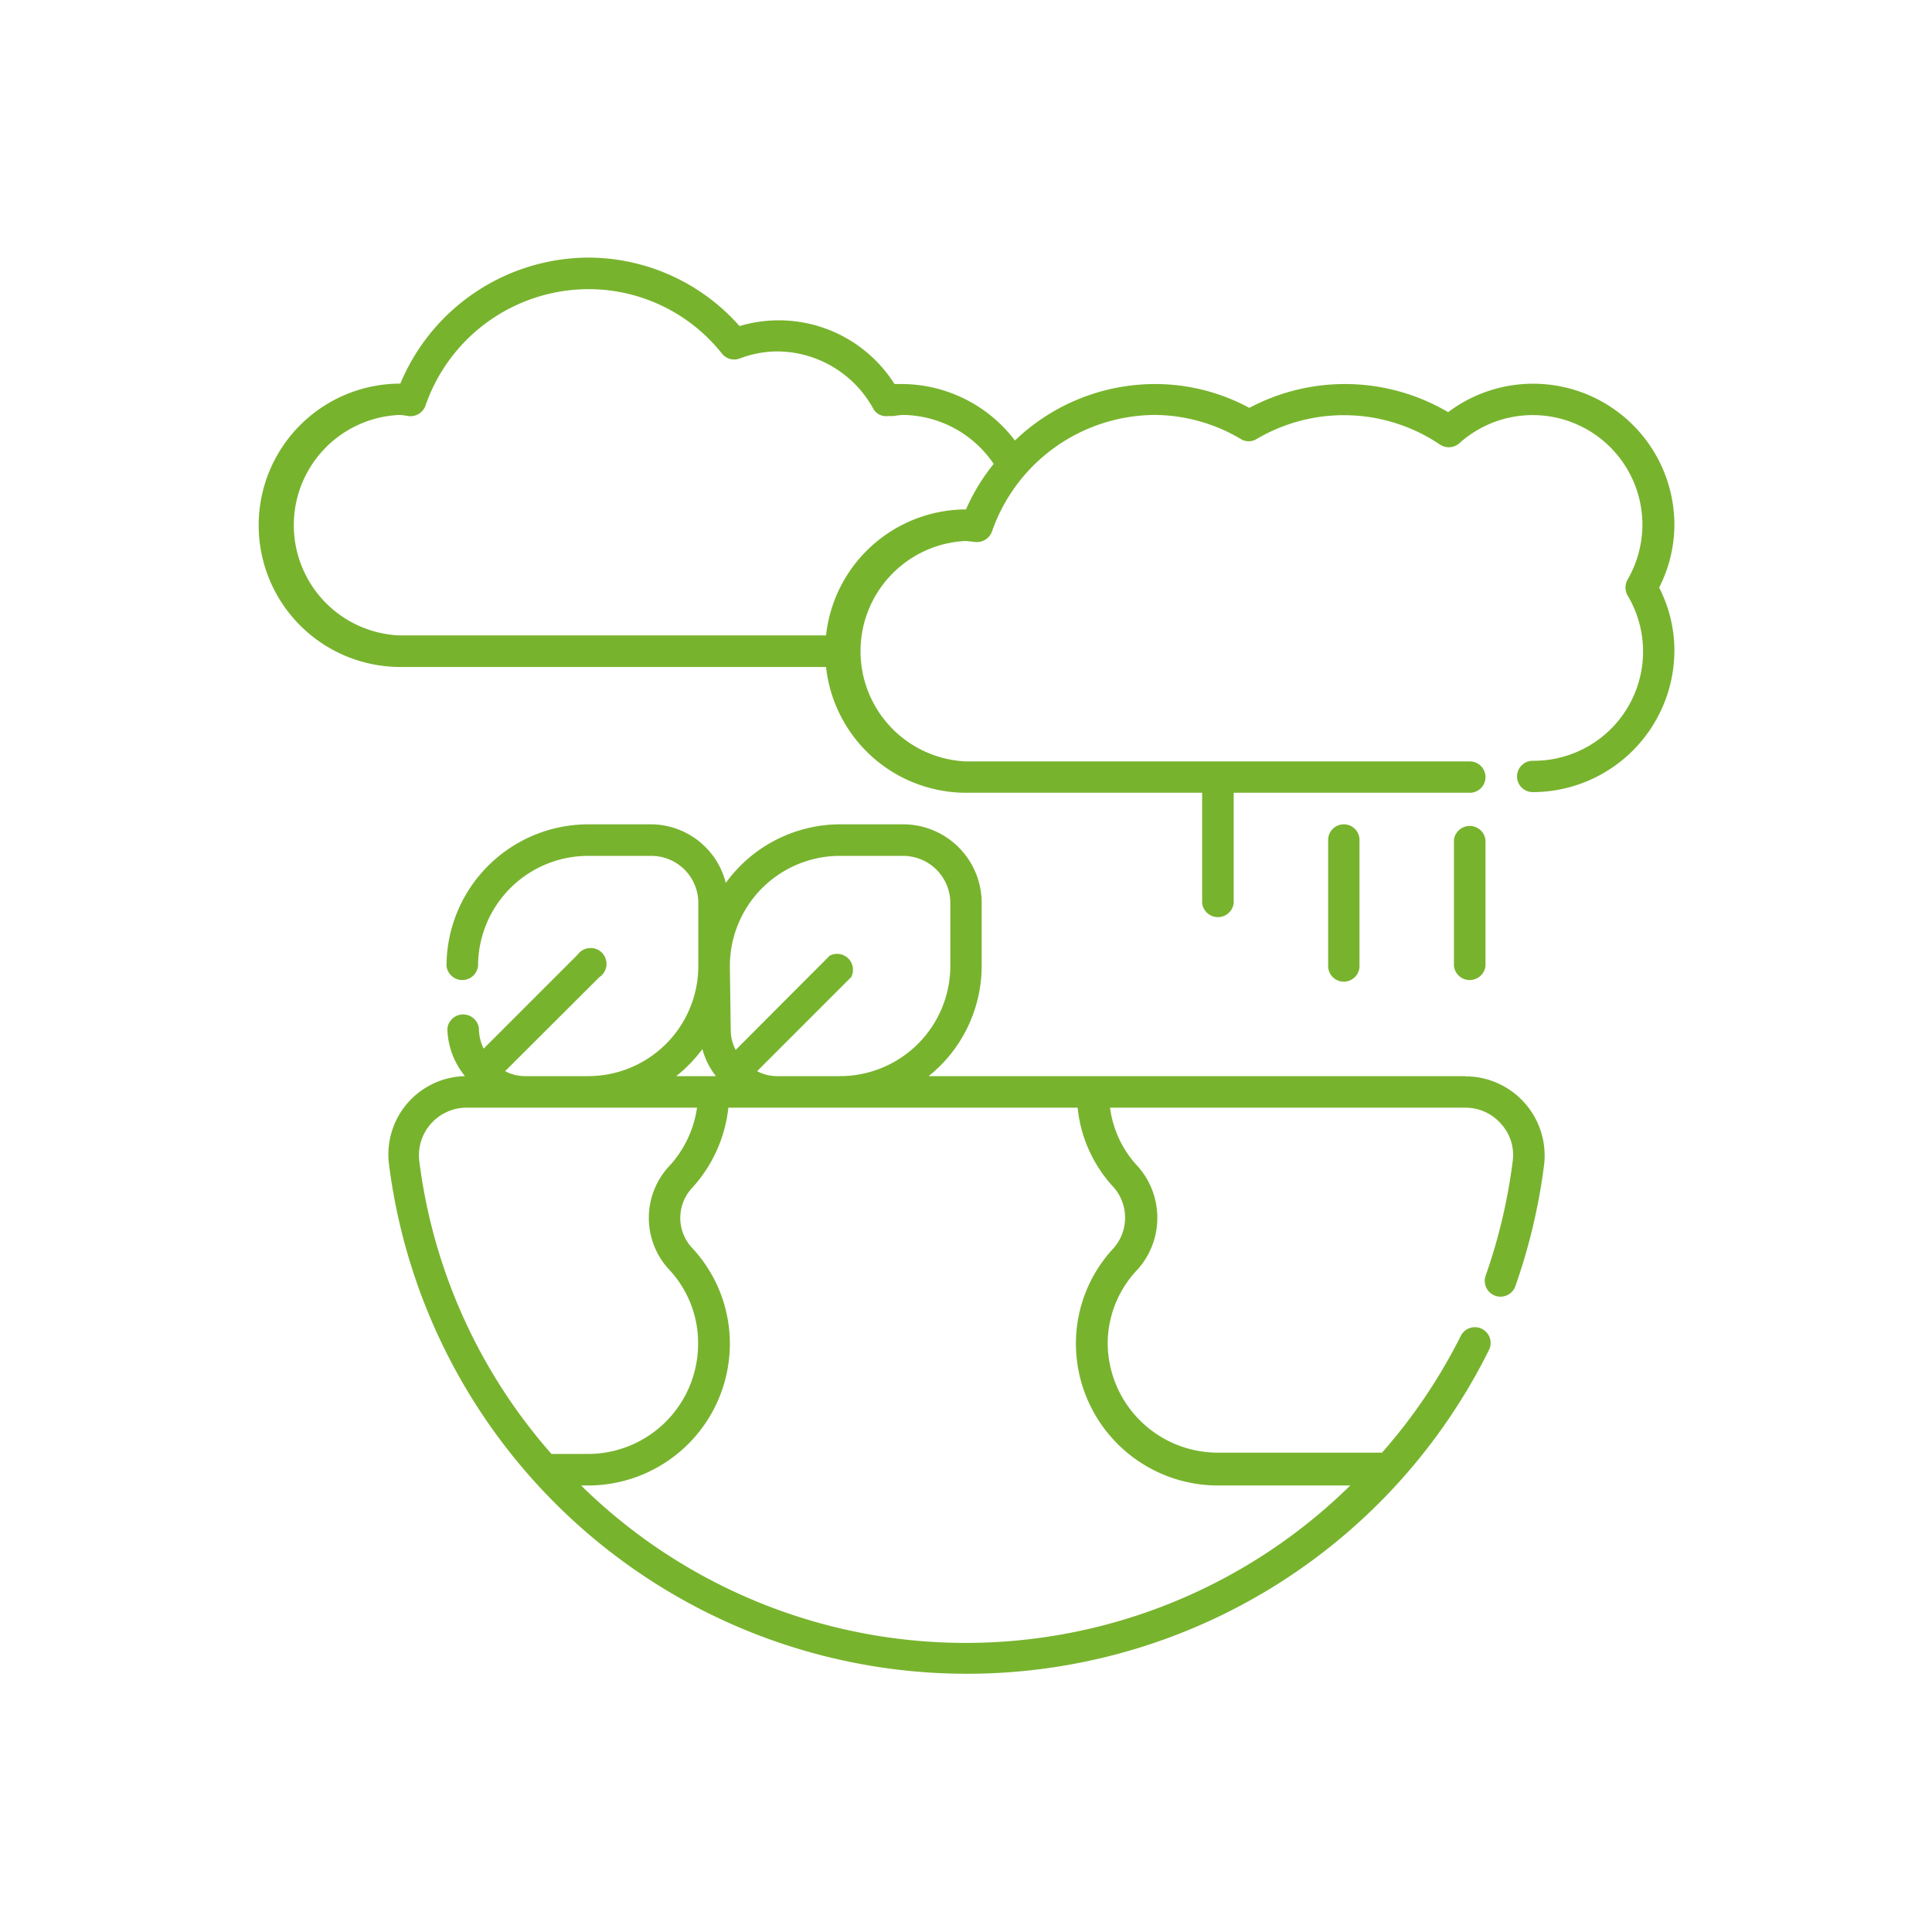
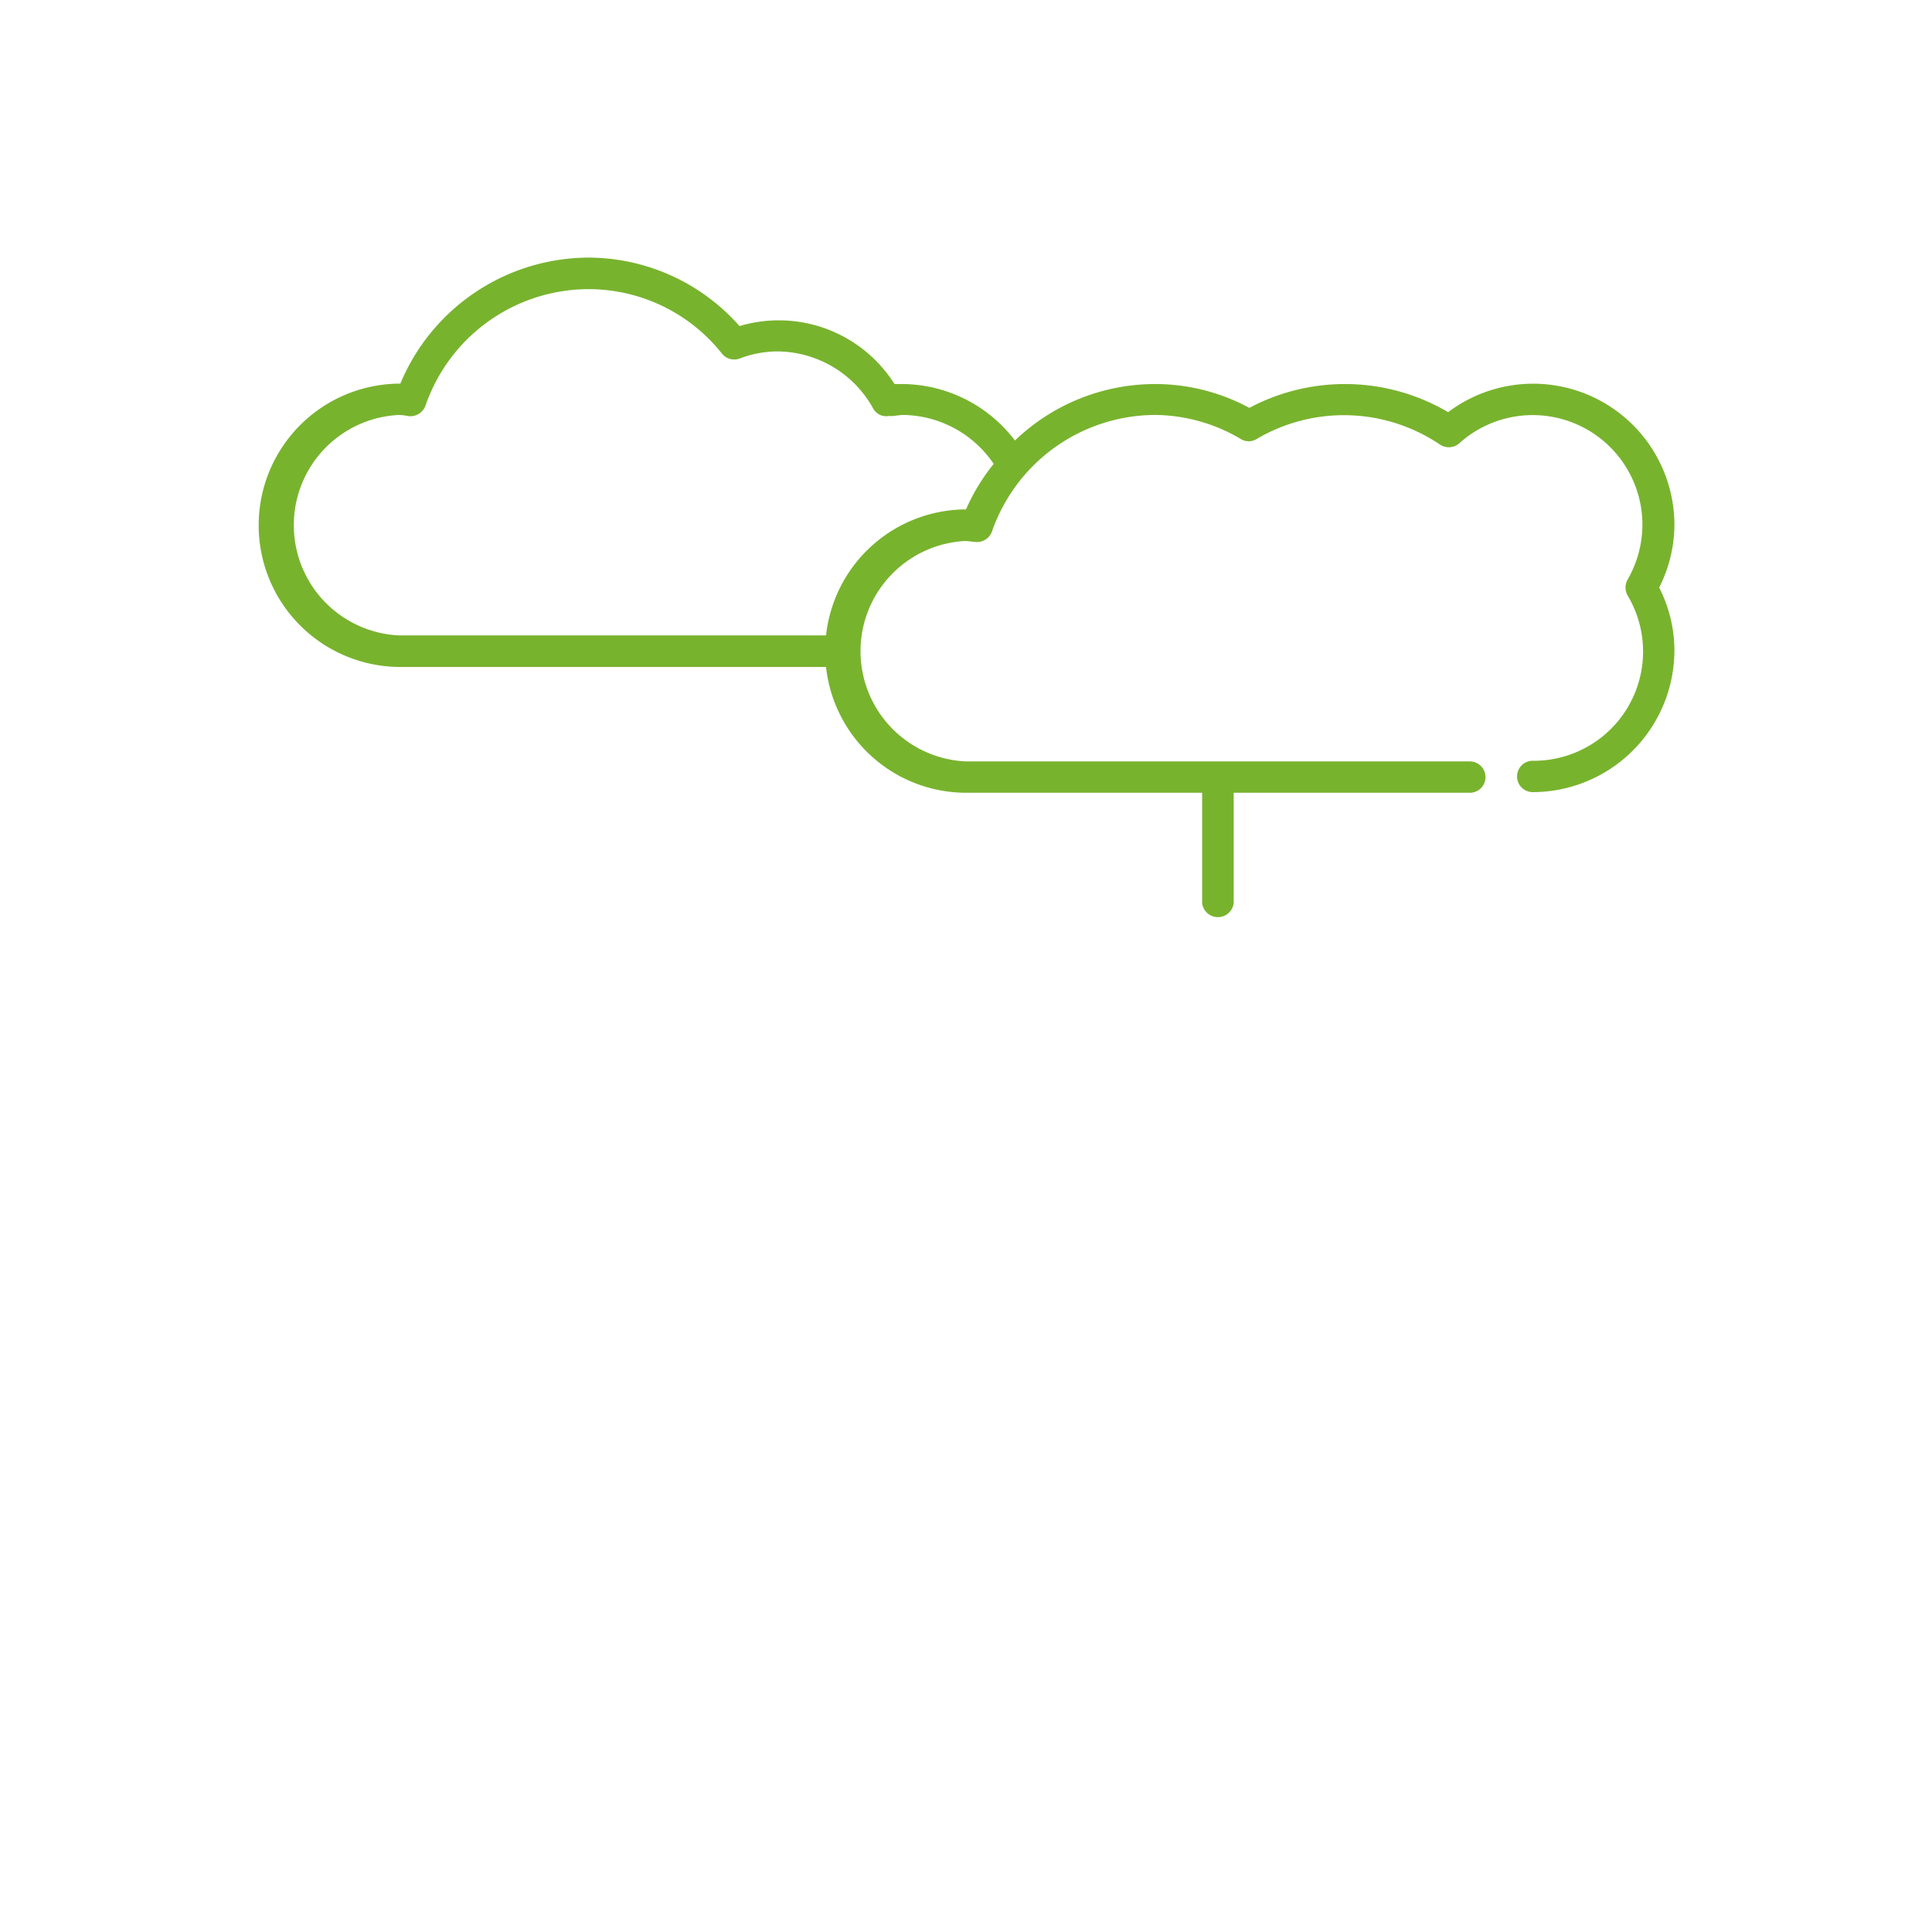
<svg xmlns="http://www.w3.org/2000/svg" id="Layer_1" data-name="Layer 1" viewBox="0 0 90 90">
  <g id="Group_13630" data-name="Group 13630">
    <g id="Group_13628" data-name="Group 13628">
-       <path id="Path_15435" data-name="Path 15435" d="M68.26,50.13h-25A6.58,6.58,0,0,0,45.73,45V42.07a3.66,3.66,0,0,0-3.66-3.67H39.13a6.59,6.59,0,0,0-5.32,2.73,3.61,3.61,0,0,0-3.48-2.73H27.4A6.61,6.61,0,0,0,20.8,45a.74.74,0,0,0,1.47,0h0a5.13,5.13,0,0,1,5.13-5.13h2.93a2.19,2.19,0,0,1,2.2,2.2h0V45a5.13,5.13,0,0,1-5.13,5.13H24.47a2,2,0,0,1-.94-.23l4.39-4.38a.74.74,0,1,0-1-1.06l0,0-4.39,4.39a2.16,2.16,0,0,1-.22-.94.74.74,0,0,0-1.47,0h0a3.61,3.61,0,0,0,.82,2.22,3.65,3.65,0,0,0-3.54,4.1,27.14,27.14,0,0,0,51.23,8.68.73.73,0,1,0-1.29-.7.08.08,0,0,1,0,0,25.52,25.52,0,0,1-3.68,5.46H56.73A5.13,5.13,0,0,1,51.6,62.6,5,5,0,0,1,53,59.13a3.61,3.61,0,0,0,0-4.8,4.9,4.9,0,0,1-1.29-2.73H68.26a2.19,2.19,0,0,1,1.67.76,2.14,2.14,0,0,1,.54,1.71,25.86,25.86,0,0,1-1.26,5.35.73.73,0,0,0,1.38.5h0a27.43,27.43,0,0,0,1.34-5.66,3.69,3.69,0,0,0-3.67-4.12M34,45a5.13,5.13,0,0,1,5.13-5.13h2.94a2.2,2.2,0,0,1,2.2,2.2h0V45a5.14,5.14,0,0,1-5.14,5.13H36.2a2,2,0,0,1-.93-.23l4.38-4.38a.74.74,0,0,0-1-1l-4.38,4.39a2,2,0,0,1-.23-.94Zm-1.28,3.87a3.48,3.48,0,0,0,.63,1.26H31.5a6.62,6.62,0,0,0,1.22-1.26m-13.19,5.2a2.22,2.22,0,0,1,2.21-2.47H32.47a5.08,5.08,0,0,1-1.33,2.76,3.54,3.54,0,0,0,0,4.75,5,5,0,0,1,1.38,3.49,5.13,5.13,0,0,1-5.13,5.13H25.69a25.45,25.45,0,0,1-6.16-13.66m32.35,1.24a2.15,2.15,0,0,1,0,2.83,6.51,6.51,0,0,0-1.76,4.46,6.62,6.62,0,0,0,6.6,6.6h6.18a25.55,25.55,0,0,1-35.83,0h.32A6.61,6.61,0,0,0,34,62.6a6.53,6.53,0,0,0-1.78-4.49,2.05,2.05,0,0,1,0-2.75,6.58,6.58,0,0,0,1.71-3.76H50.2a6.38,6.38,0,0,0,1.68,3.71" style="fill:#78b32e" />
      <path id="Path_15436" data-name="Path 15436" d="M78,24.47A6.58,6.58,0,0,0,67.46,19.2,9.48,9.48,0,0,0,58.2,19a9.24,9.24,0,0,0-4.4-1.11,9.43,9.43,0,0,0-6.52,2.63,6.64,6.64,0,0,0-5.21-2.63l-.4,0a6.38,6.38,0,0,0-7.22-2.7A9.41,9.41,0,0,0,27.4,12a9.53,9.53,0,0,0-8.75,5.87h0a6.6,6.6,0,1,0,0,13.2H38.48A6.57,6.57,0,0,0,45,36.93H56v5.14a.74.74,0,0,0,1.47,0V36.93h11a.73.73,0,0,0,0-1.46H45A5.14,5.14,0,0,1,45,25.2l.46.05a.75.75,0,0,0,.75-.49,8.08,8.08,0,0,1,7.59-5.43,7.94,7.94,0,0,1,4,1.12.7.7,0,0,0,.74,0,8,8,0,0,1,8.54.26.74.74,0,0,0,.9-.06,5.11,5.11,0,0,1,8.53,3.82A5.15,5.15,0,0,1,75.82,27a.75.75,0,0,0,0,.74,5.09,5.09,0,0,1-4.42,7.7.73.73,0,1,0,0,1.46h0a6.61,6.61,0,0,0,6.6-6.6,6.46,6.46,0,0,0-.71-2.93A6.49,6.49,0,0,0,78,24.47m-33-.74h0a6.58,6.58,0,0,0-6.52,5.87H18.6a5.14,5.14,0,0,1,0-10.27h0a2.57,2.57,0,0,1,.4.05.75.75,0,0,0,.82-.48,8.05,8.05,0,0,1,7.58-5.43,7.93,7.93,0,0,1,6.23,3,.73.73,0,0,0,.83.23,5,5,0,0,1,1.74-.33,5.13,5.13,0,0,1,4.47,2.65.69.69,0,0,0,.72.36l.25,0a3,3,0,0,1,.43-.05,5.17,5.17,0,0,1,4.22,2.28A9.24,9.24,0,0,0,45,23.73" style="fill:#78b32e" />
-       <path id="Path_15437" data-name="Path 15437" d="M63.33,45V39.13a.73.73,0,0,0-1.46,0h0V45a.73.73,0,0,0,1.46,0h0" style="fill:#78b32e" />
-       <path id="Path_15438" data-name="Path 15438" d="M69.2,45V39.13a.74.74,0,0,0-1.47,0h0V45a.74.74,0,0,0,1.47,0h0" style="fill:#78b32e" />
    </g>
  </g>
</svg>